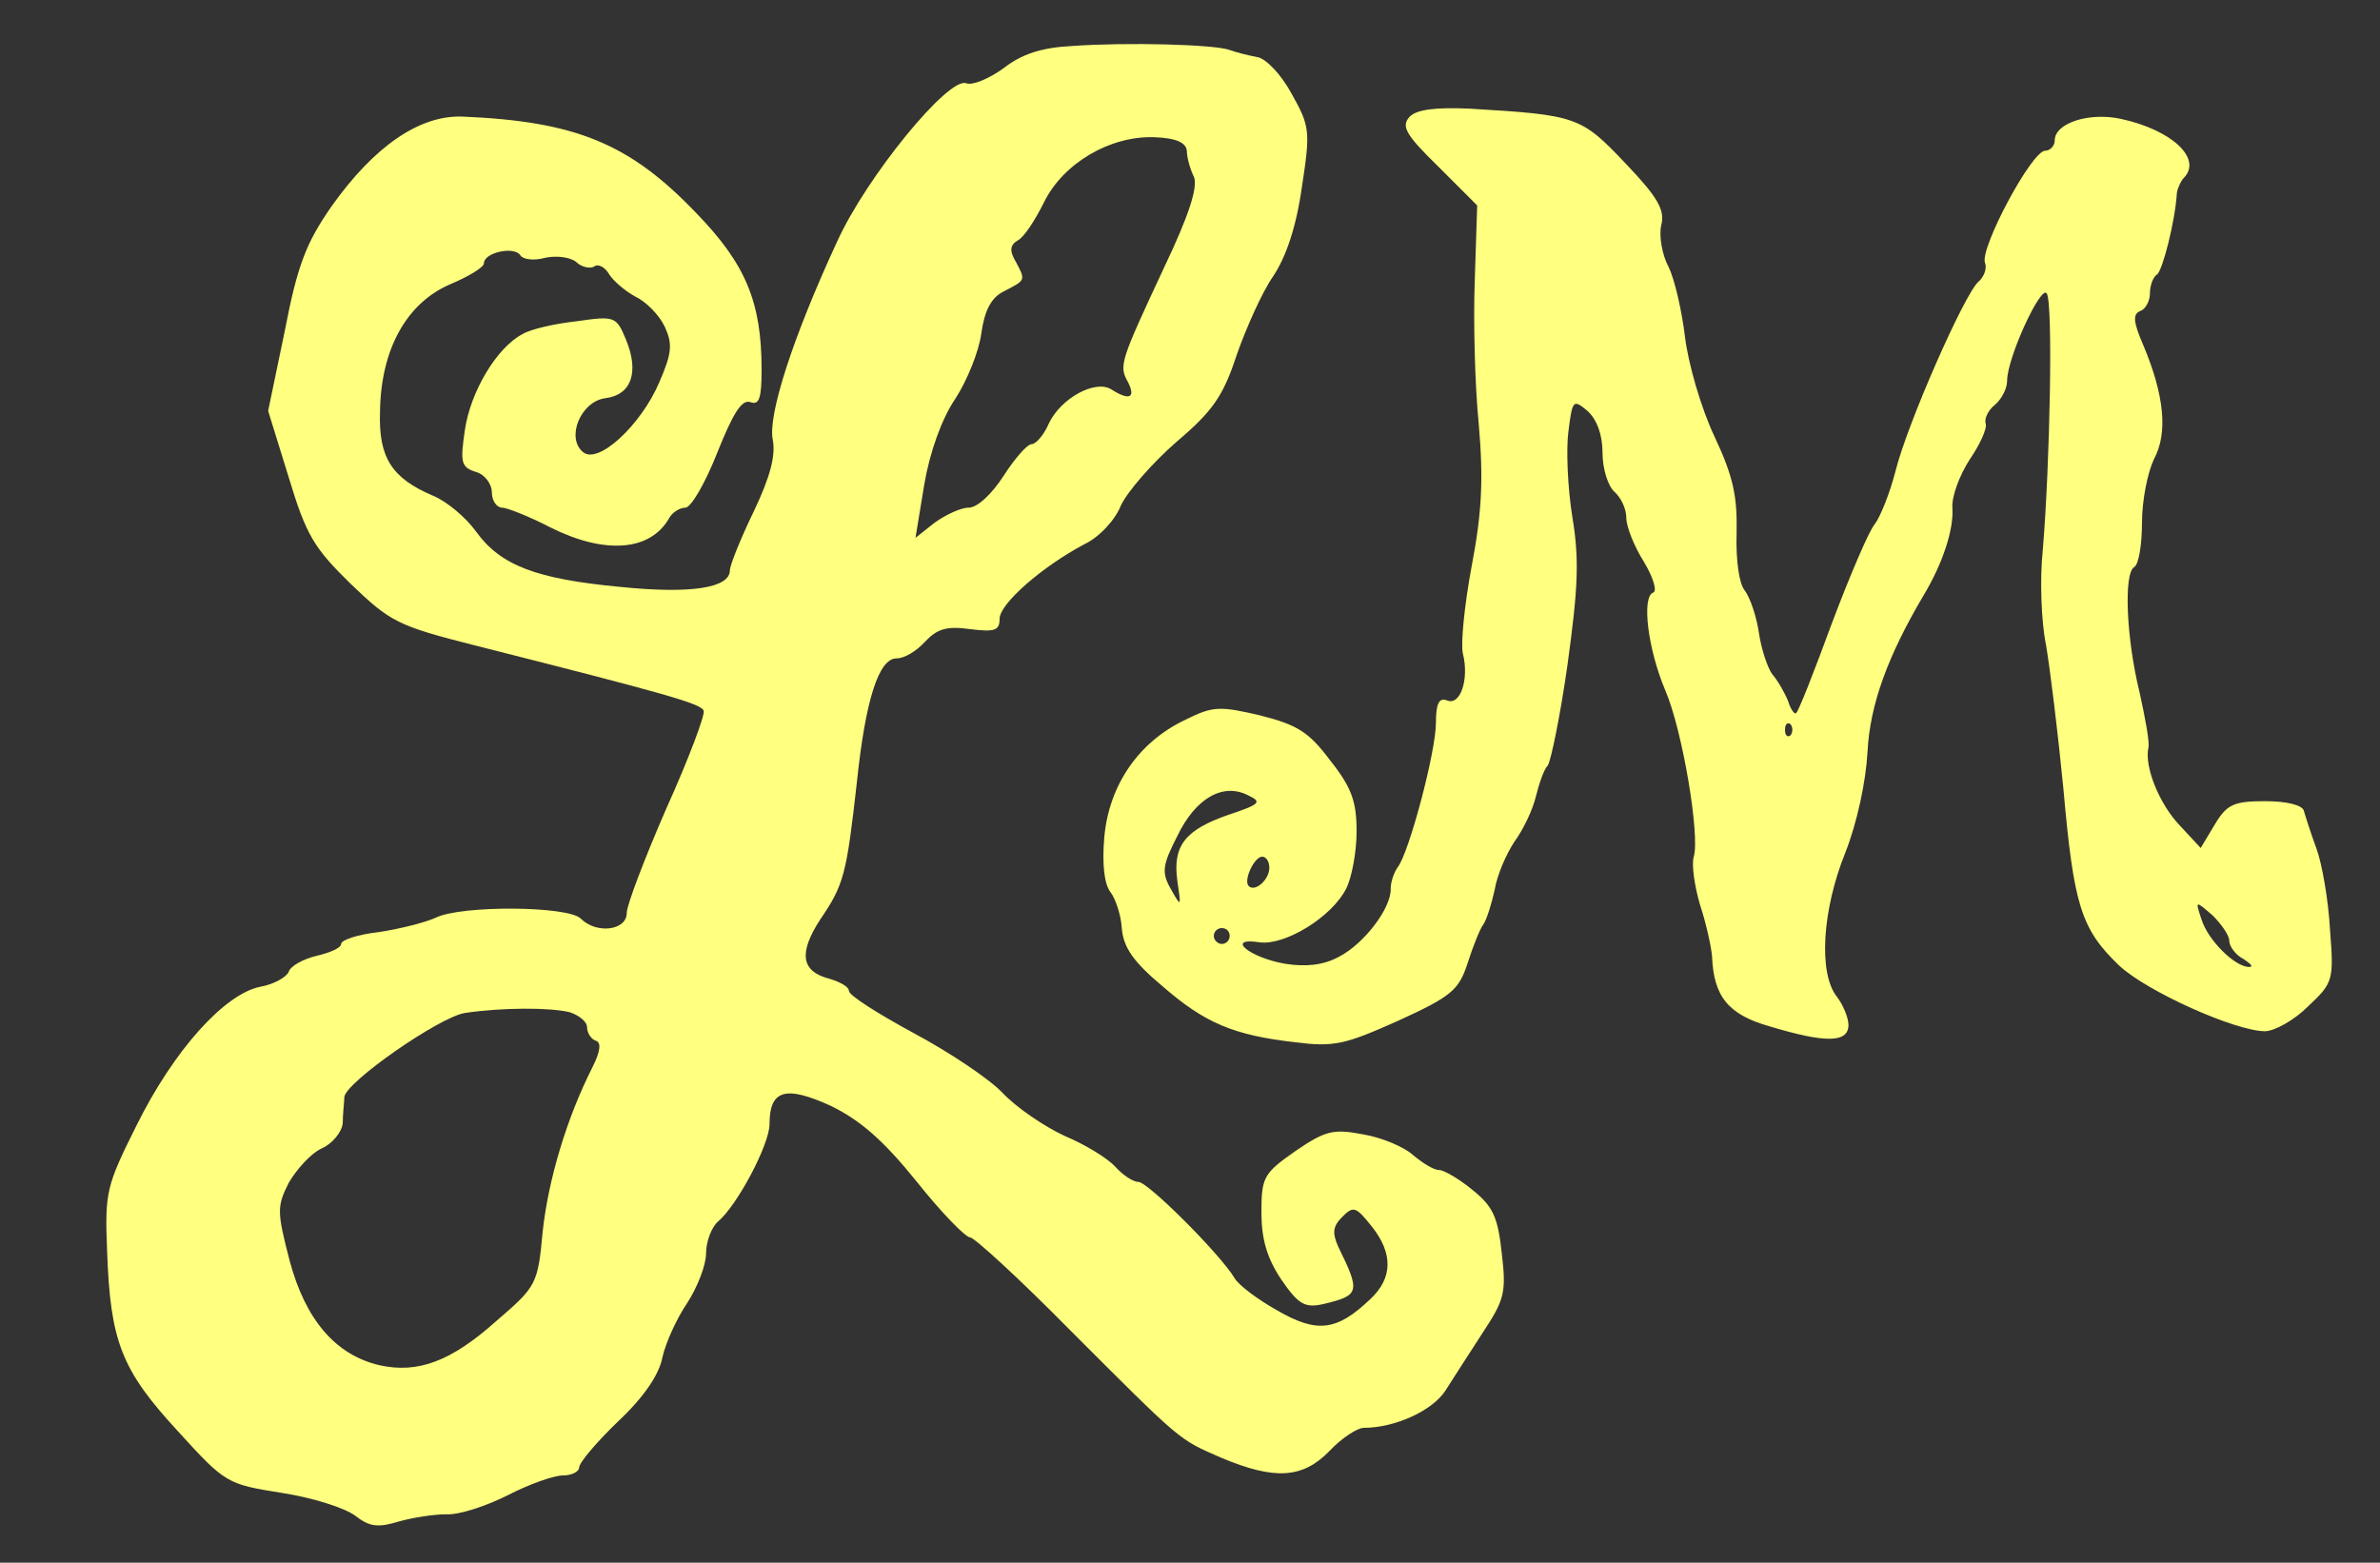
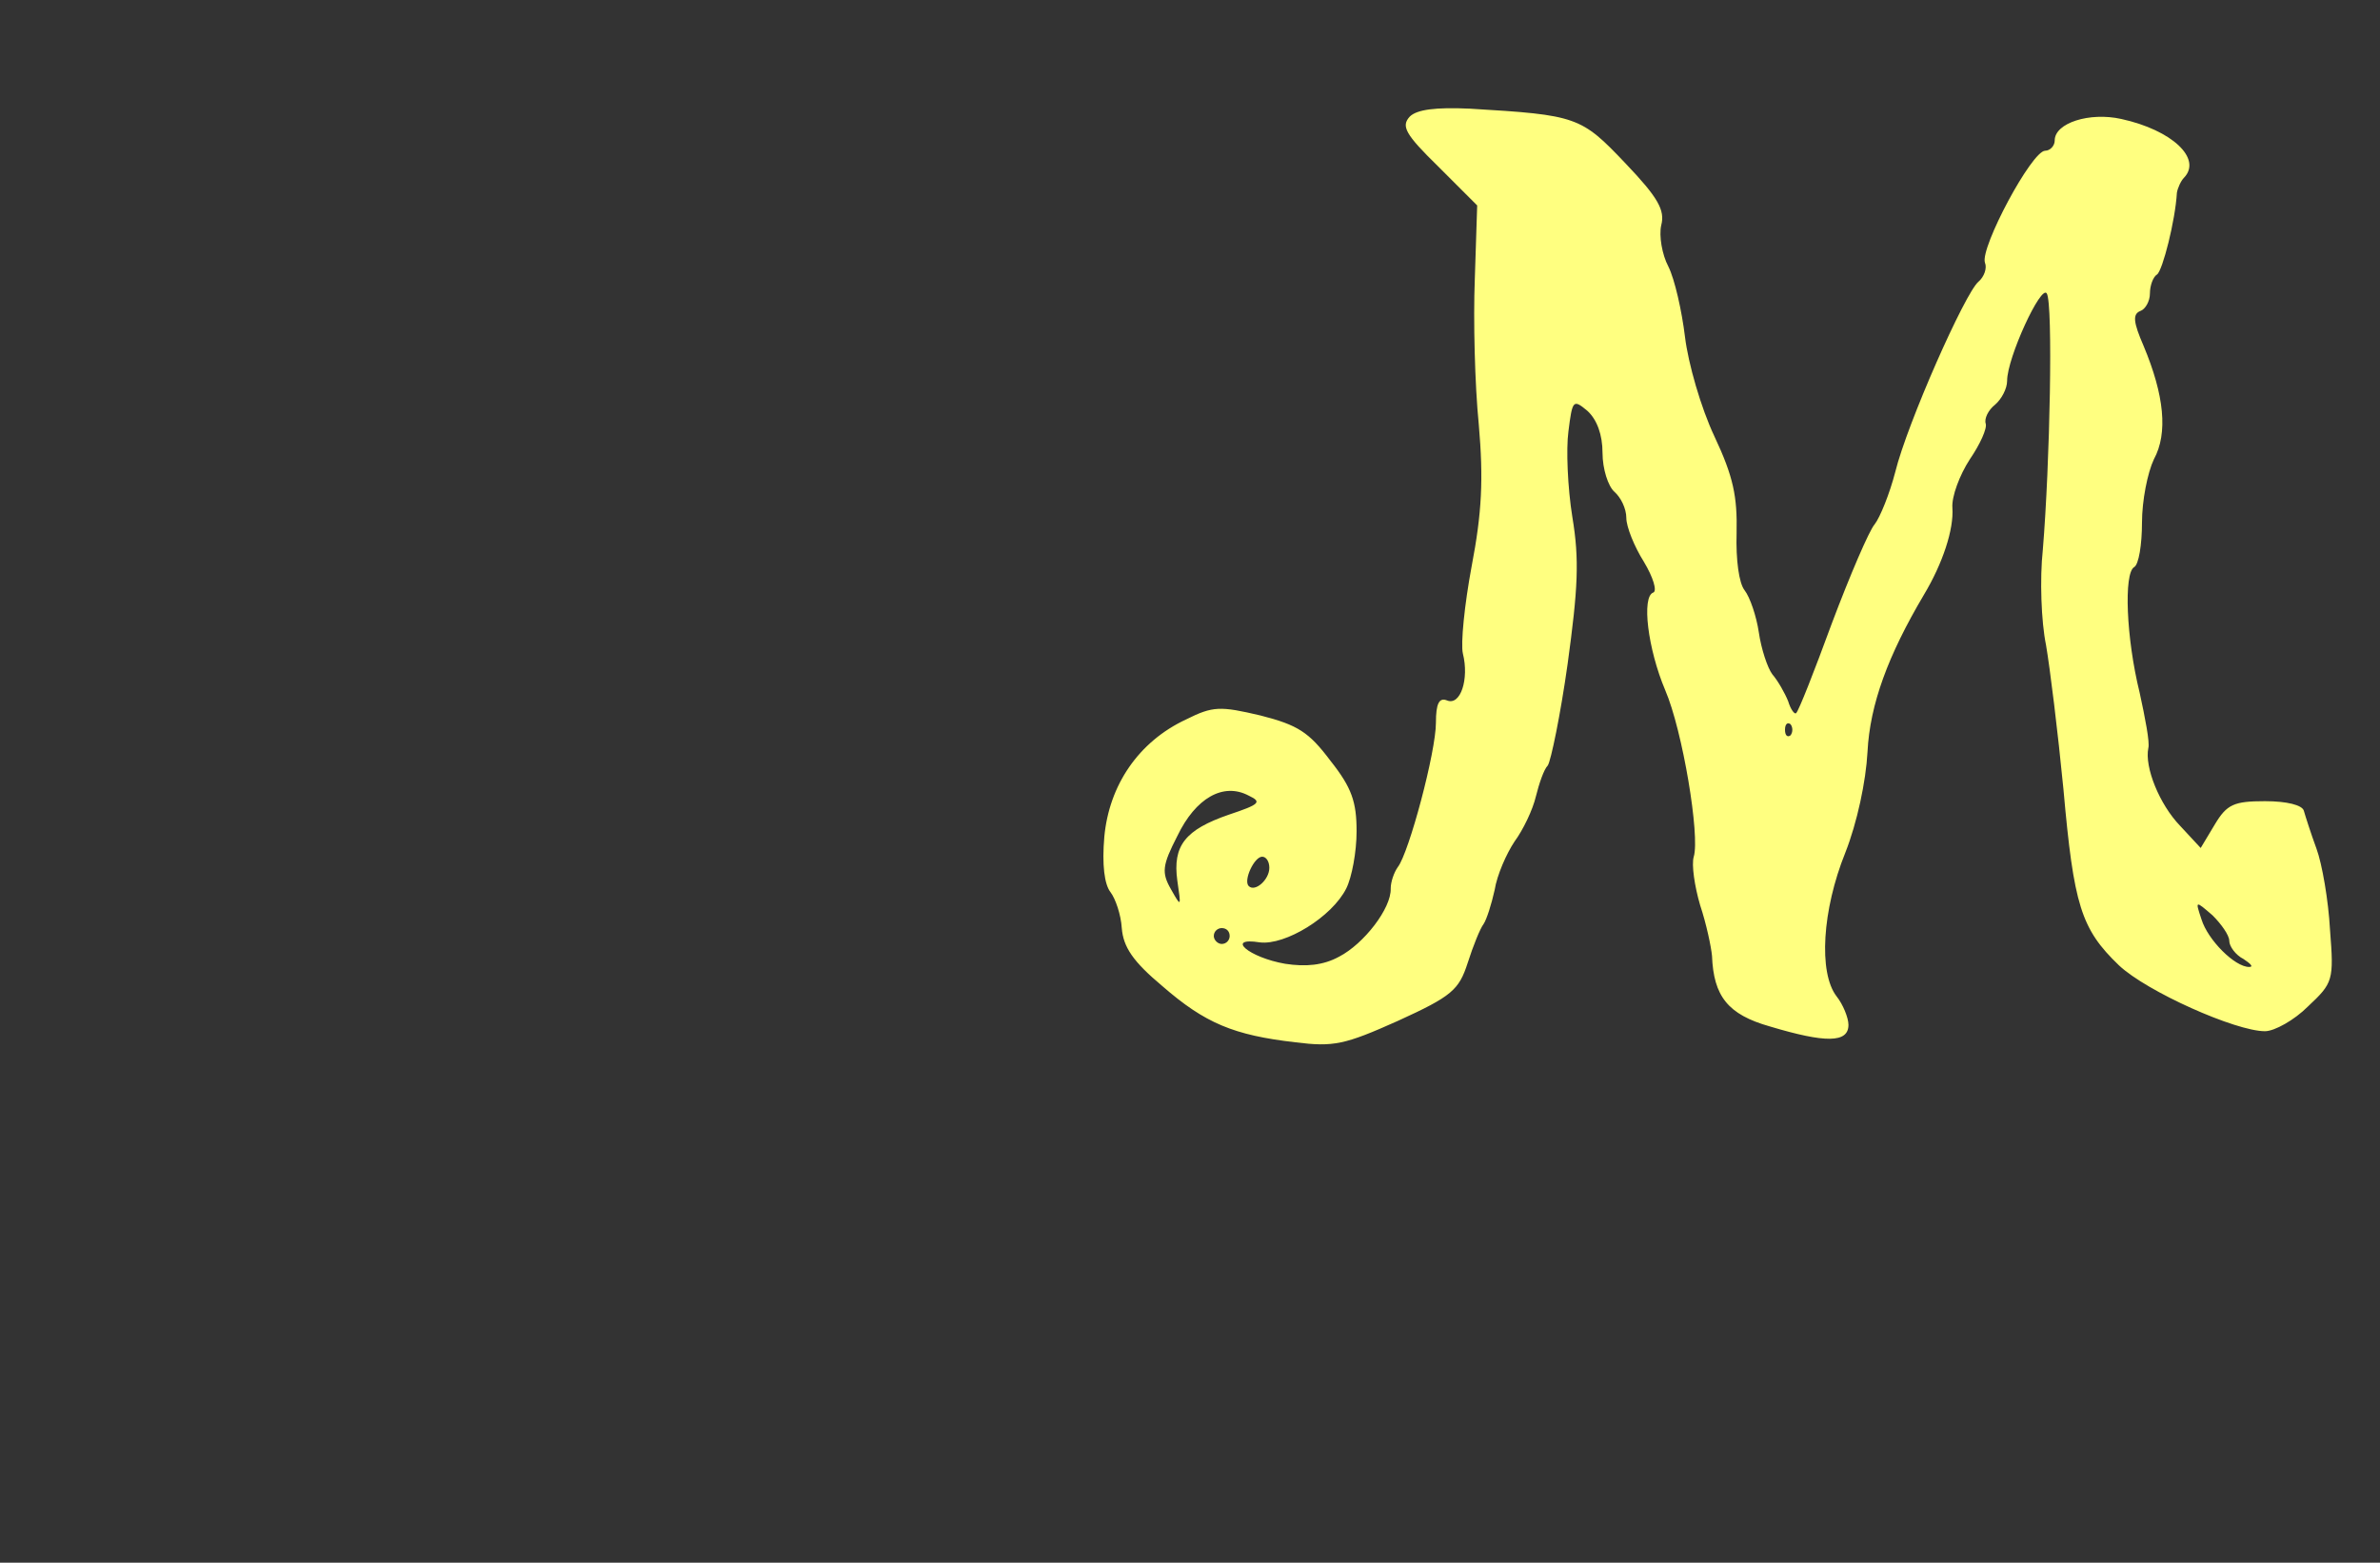
<svg xmlns="http://www.w3.org/2000/svg" version="1.0" width="300pt" height="197pt" viewBox="0 0 300 197" preserveAspectRatio="xMidYMid meet">
  <rect x="0" y="0" width="300" height="197" fill="#333333" stroke="none" />
  <g transform="translate(0,197) scale(0.1,-0.1)" fill="#ffff80" stroke="none">
-     <path d="M1351 1912 c-38 -2 -63 -10 -86 -28 -18 -13 -39 -22 -47 -19 -22 9 -126 -118 -163 -200 -56 -121 -87 -218 -81 -249 4 -20 -3 -47 -24 -91 -17 -35 -30 -68 -30 -74 0 -22 -48 -30 -137 -21 -107 10 -152 27 -183 70 -13 18 -37 38 -54 45 -52 22 -69 48 -67 106 1 78 33 136 87 160 24 10 44 22 44 27 0 14 39 22 46 10 3 -5 17 -7 31 -3 14 3 31 1 39 -5 7 -7 18 -9 23 -6 5 4 14 -1 19 -10 5 -8 20 -21 33 -28 13 -6 30 -23 37 -38 10 -22 9 -33 -7 -70 -23 -54 -77 -104 -96 -88 -22 18 -3 64 28 68 33 4 43 33 26 74 -12 29 -14 30 -62 23 -28 -3 -58 -10 -68 -16 -33 -17 -66 -73 -73 -121 -6 -41 -5 -47 14 -53 11 -3 20 -15 20 -26 0 -10 6 -19 13 -19 6 0 34 -11 61 -25 68 -34 125 -30 149 11 4 8 14 14 21 14 7 0 25 31 40 69 20 50 31 68 42 64 11 -4 14 5 14 41 0 85 -20 133 -82 197 -84 88 -152 116 -295 122 -54 2 -111 -37 -165 -113 -32 -46 -43 -74 -59 -157 l-21 -101 26 -84 c22 -73 32 -89 78 -134 50 -48 59 -53 158 -78 237 -60 284 -73 287 -82 2 -5 -19 -61 -47 -123 -27 -62 -50 -122 -50 -132 0 -22 -38 -27 -58 -7 -16 16 -151 17 -183 1 -13 -6 -45 -14 -71 -18 -27 -3 -48 -10 -48 -15 0 -5 -14 -11 -31 -15 -17 -4 -33 -13 -35 -20 -3 -7 -19 -16 -36 -19 -45 -9 -109 -80 -156 -175 -38 -76 -40 -84 -37 -158 4 -114 18 -150 89 -227 60 -66 62 -67 131 -78 39 -6 80 -19 93 -29 18 -14 29 -15 55 -7 18 5 44 9 60 9 15 -1 49 10 77 24 27 14 58 25 70 25 11 0 20 5 20 10 0 6 22 32 49 58 32 30 52 59 56 81 4 18 18 49 31 68 13 20 24 48 24 63 0 15 7 33 15 40 24 20 65 97 65 123 0 43 20 49 77 23 37 -18 66 -43 108 -95 31 -39 62 -71 68 -71 5 0 62 -52 126 -117 142 -142 136 -137 191 -161 67 -28 102 -26 136 9 15 16 35 29 43 29 40 0 87 22 103 47 10 16 31 48 47 73 27 41 30 50 24 100 -5 46 -11 59 -37 80 -17 14 -36 25 -42 25 -7 0 -21 9 -33 19 -11 10 -39 22 -63 26 -37 7 -47 5 -85 -21 -40 -28 -43 -33 -43 -77 0 -34 7 -58 25 -85 22 -32 30 -36 53 -31 46 11 47 15 19 72 -8 18 -7 26 5 38 14 14 17 13 37 -12 27 -34 27 -65 -2 -92 -42 -40 -67 -43 -117 -14 -25 14 -49 32 -54 41 -18 30 -109 121 -121 121 -7 0 -20 9 -29 19 -10 11 -38 28 -64 39 -26 12 -61 36 -78 54 -17 18 -68 52 -113 76 -44 24 -81 47 -81 53 0 5 -11 11 -24 15 -36 9 -40 32 -12 75 30 44 33 57 46 172 11 106 28 157 50 157 10 0 25 9 36 21 15 16 27 20 56 16 32 -4 38 -2 38 13 0 19 54 66 107 94 19 9 39 31 46 49 8 17 39 53 70 80 46 39 59 58 76 110 12 34 32 79 46 99 16 24 29 62 36 112 11 71 10 77 -13 118 -13 24 -32 44 -43 46 -11 2 -27 6 -35 9 -19 7 -129 10 -199 5z m145 -132 c0 -8 4 -23 9 -33 5 -13 -6 -48 -38 -115 -55 -118 -57 -123 -45 -144 10 -20 1 -23 -21 -9 -20 13 -64 -11 -79 -43 -6 -14 -16 -26 -22 -26 -5 0 -21 -18 -35 -40 -15 -23 -33 -40 -44 -40 -10 0 -29 -9 -43 -19 l-24 -19 11 67 c7 41 22 83 39 108 15 23 30 60 33 83 4 28 12 44 27 52 29 15 29 14 17 37 -9 15 -8 22 2 28 8 4 22 26 33 48 24 49 83 84 139 82 28 -1 40 -7 41 -17z m-778 -1086 c12 -4 22 -12 22 -19 0 -7 5 -15 11 -17 7 -2 6 -13 -4 -33 -33 -65 -56 -143 -63 -208 -6 -66 -8 -69 -58 -112 -57 -51 -99 -67 -148 -56 -55 13 -93 57 -113 132 -16 62 -16 68 -1 98 10 17 28 37 41 43 14 6 26 21 27 32 0 12 2 26 2 33 2 19 120 101 152 106 47 7 107 7 132 1z" />
    <path d="M1777 1823 c-11 -12 -6 -22 36 -63 l49 -49 -3 -93 c-2 -51 0 -133 5 -183 6 -69 4 -111 -9 -179 -9 -48 -14 -98 -11 -110 8 -32 -3 -66 -20 -59 -10 4 -14 -4 -14 -28 0 -37 -34 -164 -48 -182 -5 -7 -9 -19 -9 -27 1 -25 -34 -70 -65 -86 -20 -11 -42 -13 -68 -9 -46 8 -76 34 -32 27 32 -4 91 32 109 68 7 14 13 46 13 72 0 37 -6 55 -33 89 -27 36 -41 45 -88 57 -51 12 -60 12 -94 -5 -60 -28 -97 -83 -103 -148 -3 -35 0 -60 8 -70 6 -8 13 -28 14 -45 2 -24 14 -42 51 -73 54 -47 90 -62 168 -71 48 -6 62 -3 129 27 68 31 77 39 88 73 7 22 16 44 20 49 4 6 10 25 14 43 3 19 15 46 25 61 11 15 23 40 27 57 4 16 10 34 15 39 4 6 16 64 25 128 13 95 15 131 6 185 -6 37 -8 86 -5 108 5 40 6 41 24 26 12 -11 19 -30 19 -53 0 -20 7 -42 15 -49 8 -7 15 -21 15 -33 0 -11 10 -36 22 -55 12 -20 17 -37 12 -39 -15 -5 -7 -71 15 -123 22 -51 44 -184 36 -210 -3 -10 1 -37 8 -61 8 -24 14 -53 15 -64 2 -51 20 -74 73 -89 70 -21 99 -21 99 2 0 9 -7 26 -15 36 -23 30 -18 109 11 181 15 38 26 90 28 127 3 60 26 122 71 198 24 40 38 83 36 110 -1 14 9 41 22 61 13 19 22 39 20 45 -2 6 3 17 12 24 8 7 15 20 15 30 0 29 43 122 50 110 8 -13 4 -214 -5 -323 -4 -37 -2 -91 4 -120 5 -29 15 -110 22 -182 13 -146 22 -176 70 -222 35 -33 147 -83 184 -83 12 0 37 14 54 31 32 30 33 33 28 97 -2 37 -10 83 -17 102 -7 19 -14 41 -16 48 -2 7 -21 12 -49 12 -39 0 -48 -4 -63 -29 l-18 -30 -26 28 c-26 27 -45 74 -40 98 2 7 -4 38 -11 70 -17 69 -20 150 -7 158 6 3 10 29 10 56 0 28 7 63 15 80 18 33 13 81 -13 143 -13 30 -14 40 -4 44 6 2 12 12 12 22 0 10 4 21 9 24 7 5 23 68 25 103 1 6 5 15 9 19 23 24 -15 60 -79 74 -40 9 -84 -5 -84 -27 0 -7 -6 -13 -12 -13 -17 0 -82 -122 -76 -141 3 -7 -1 -18 -8 -24 -17 -14 -90 -179 -105 -240 -7 -27 -19 -57 -26 -66 -7 -8 -31 -64 -54 -125 -22 -60 -42 -111 -45 -113 -2 -2 -7 5 -10 15 -4 10 -13 26 -20 34 -6 8 -14 32 -17 53 -3 20 -11 44 -18 53 -7 9 -11 38 -10 72 1 46 -4 71 -28 122 -17 36 -33 92 -37 125 -4 33 -13 73 -21 89 -8 15 -12 39 -9 52 5 19 -4 35 -45 78 -56 59 -61 61 -196 69 -43 2 -67 -1 -76 -10z m480 -780 c-4 -3 -7 0 -7 7 0 7 3 10 7 7 3 -4 3 -10 0 -14z m-708 -100 c-55 -19 -71 -39 -65 -83 5 -34 5 -34 -8 -11 -12 21 -11 30 8 67 23 48 58 68 90 51 17 -8 14 -11 -25 -24z m51 -67 c0 -15 -18 -31 -26 -23 -7 7 7 37 17 37 5 0 9 -6 9 -14z m1210 -92 c0 -7 8 -18 18 -23 9 -6 13 -10 7 -10 -18 0 -52 34 -60 60 -8 24 -8 24 14 5 11 -11 21 -25 21 -32z m-1260 6 c0 -5 -4 -10 -10 -10 -5 0 -10 5 -10 10 0 6 5 10 10 10 6 0 10 -4 10 -10z" />
  </g>
</svg>